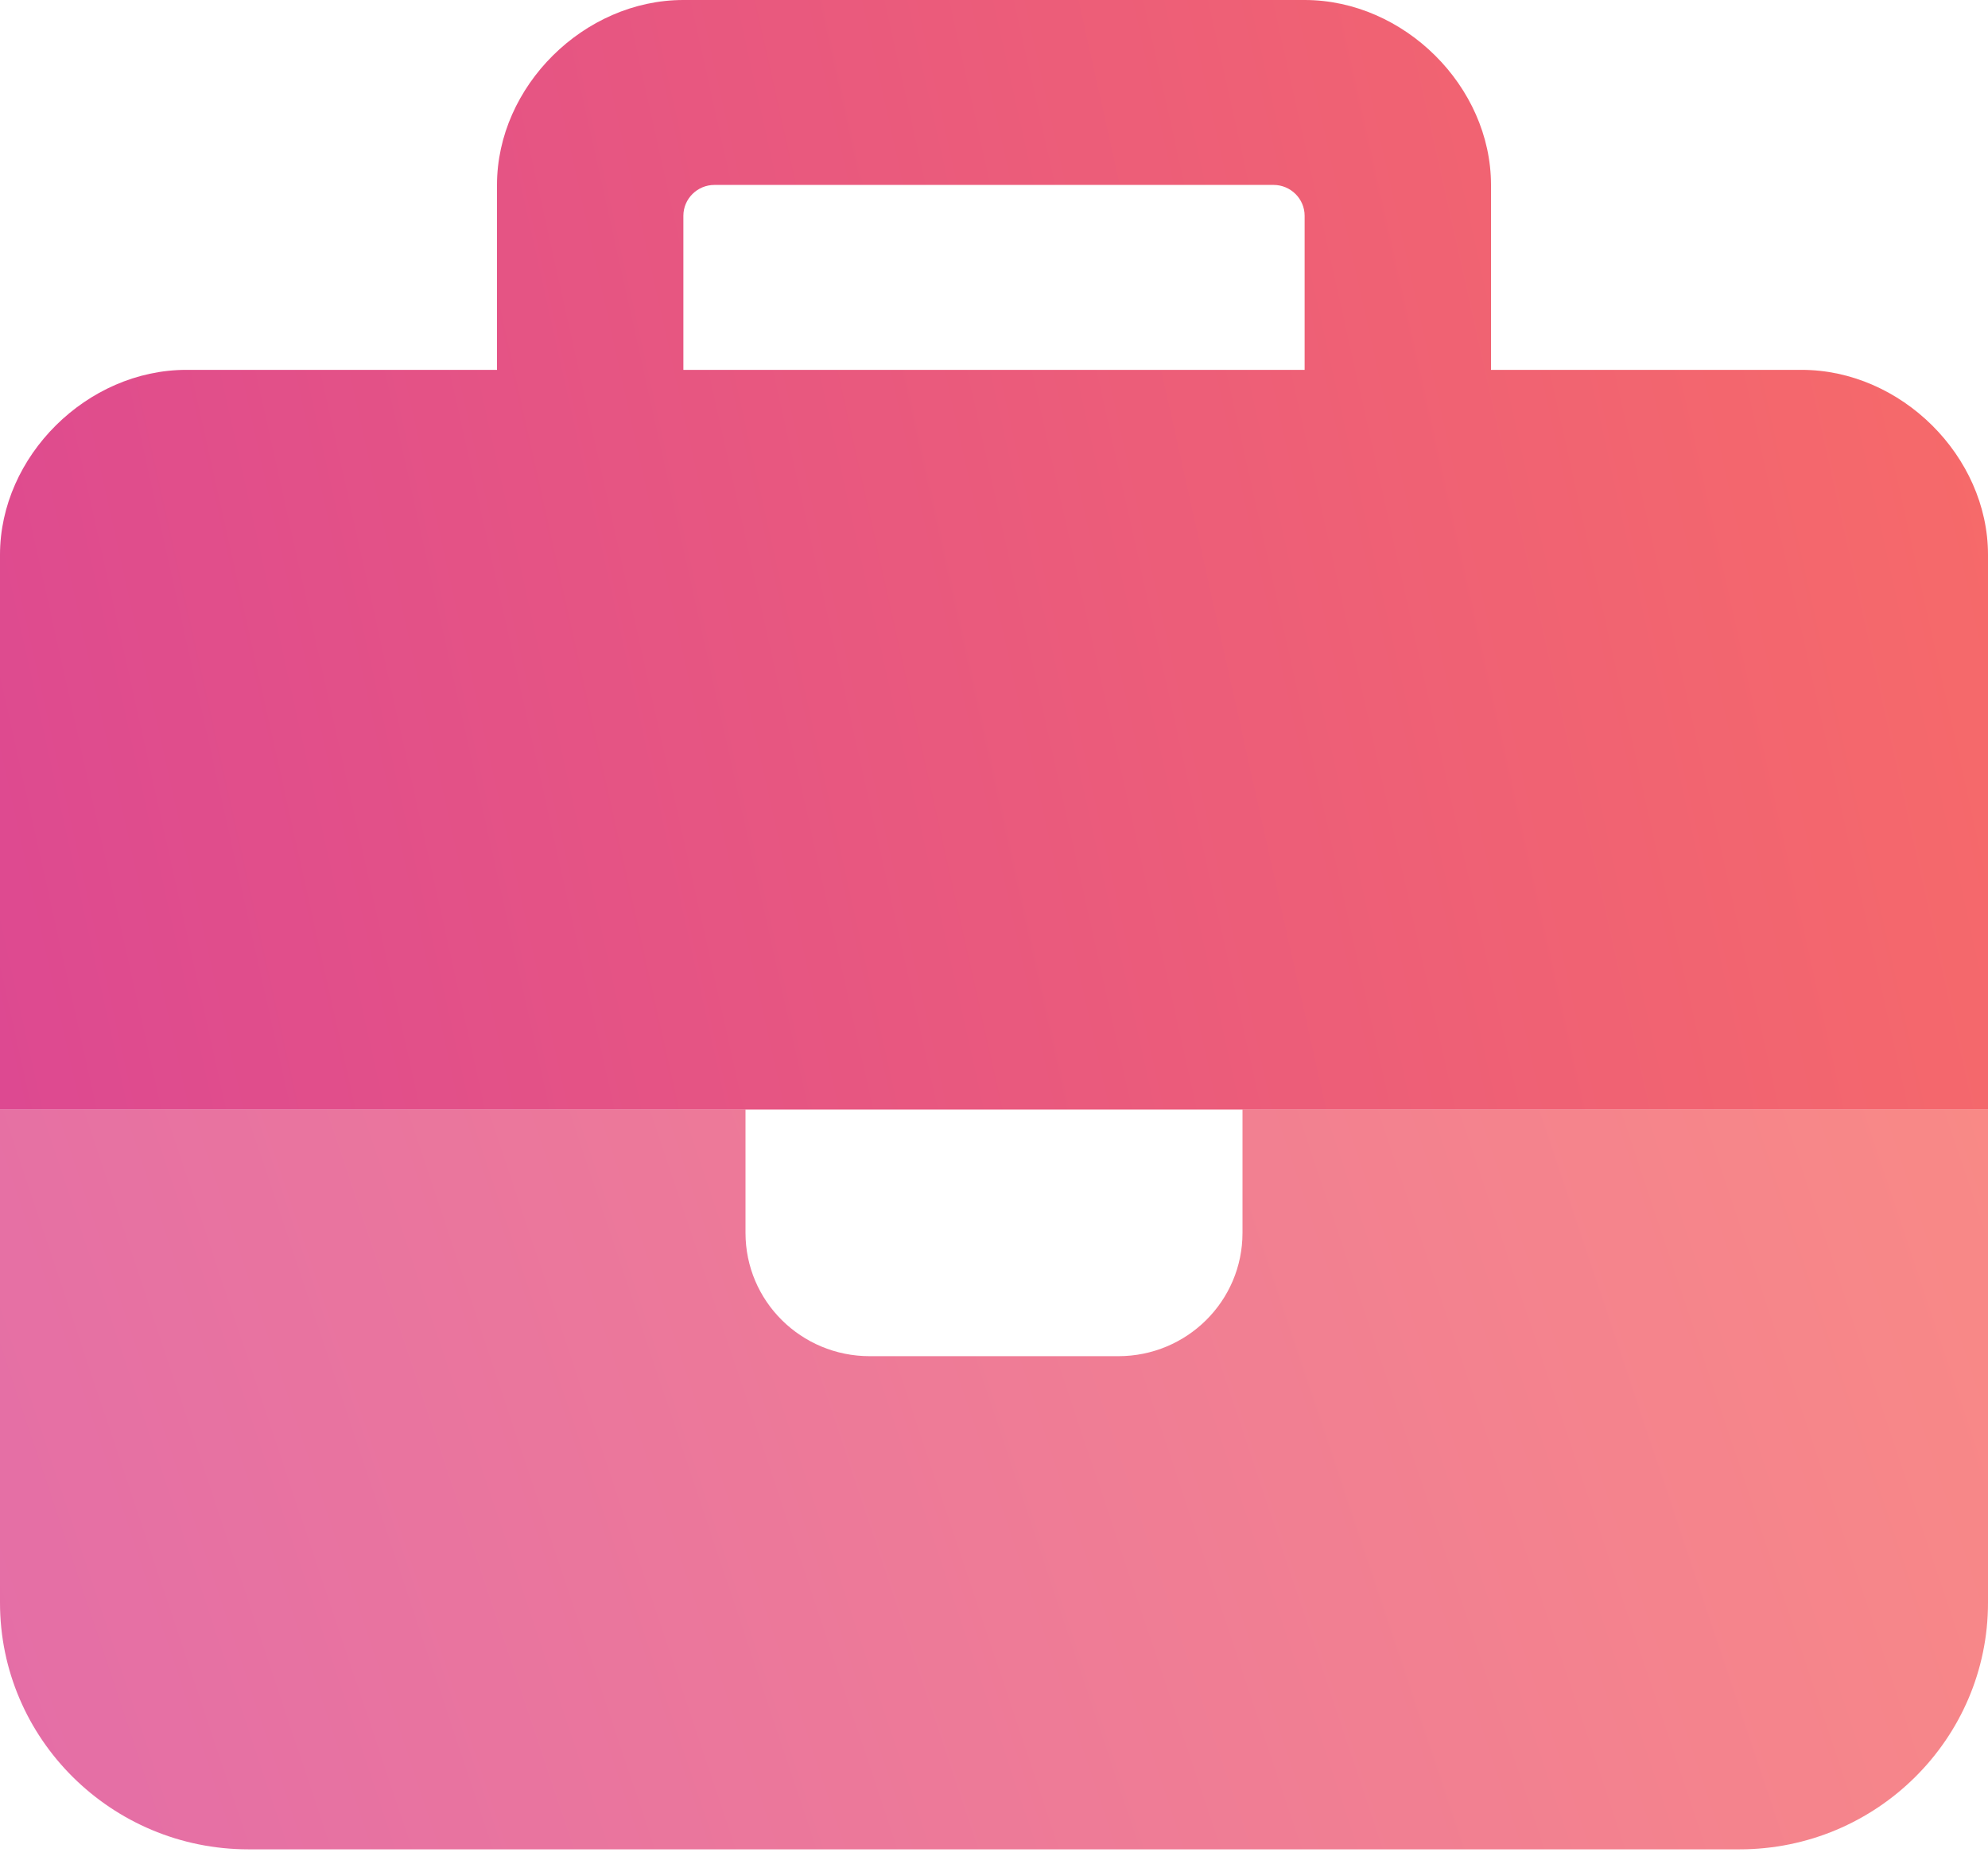
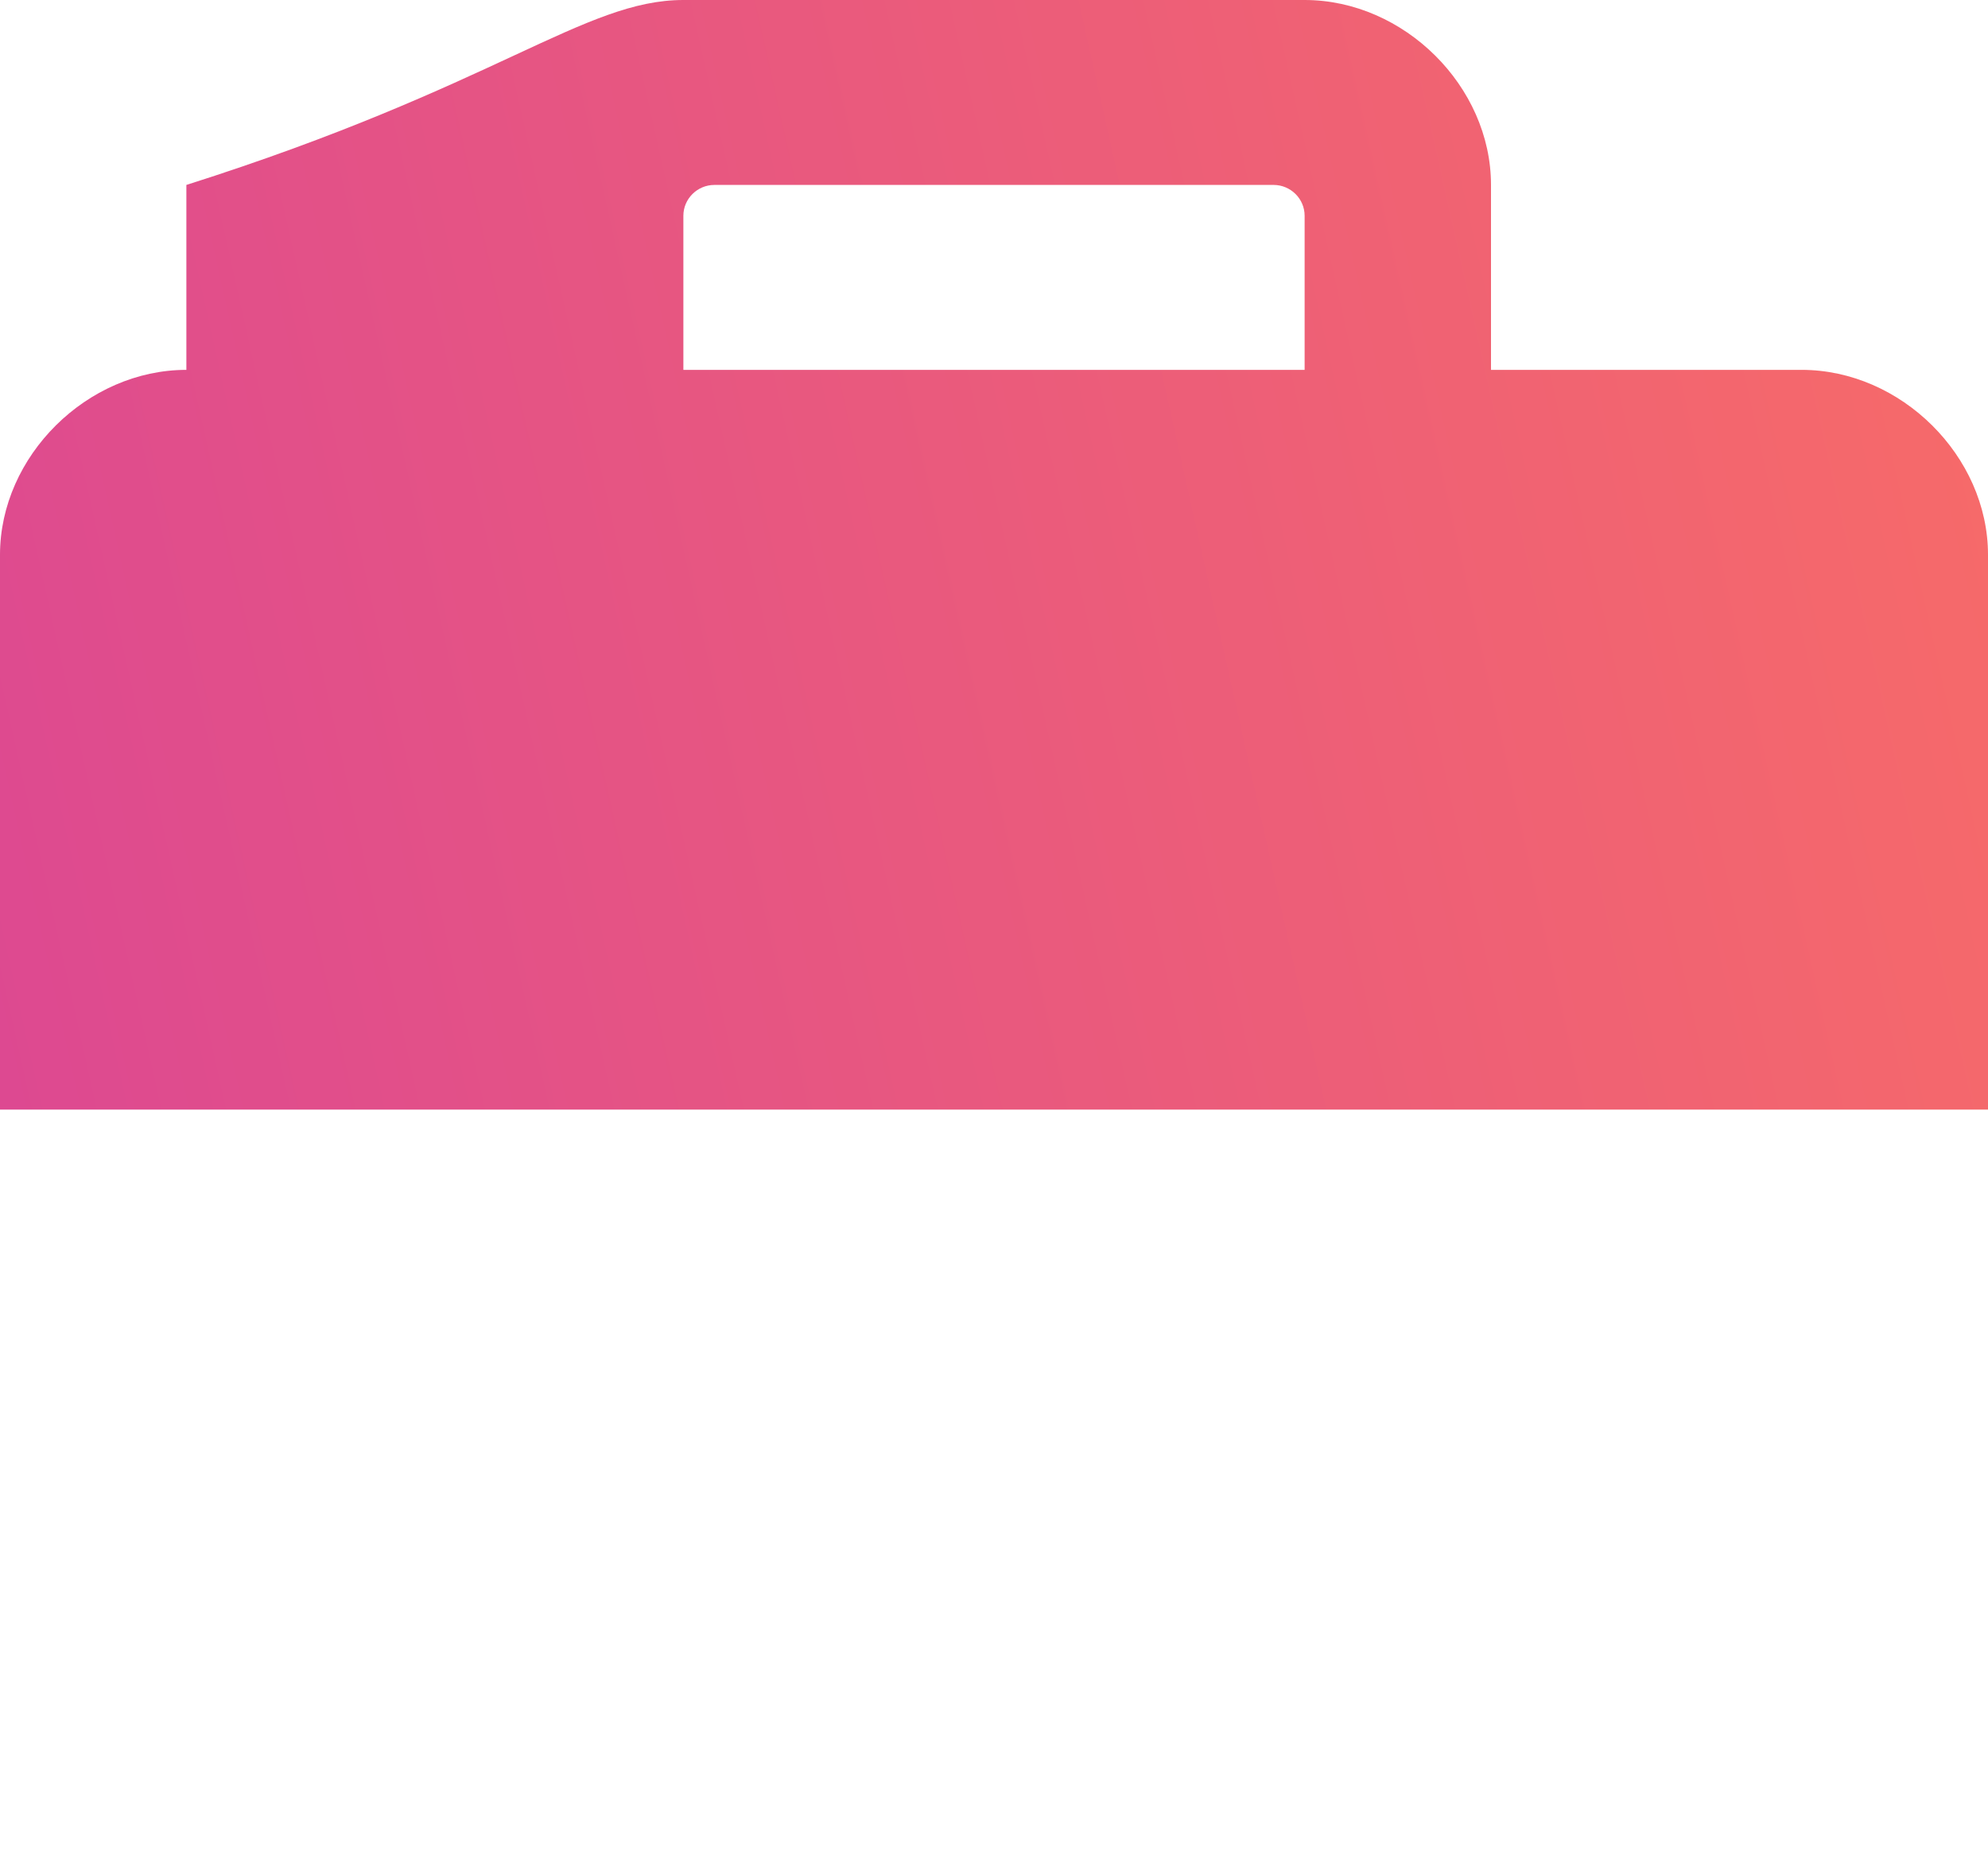
<svg xmlns="http://www.w3.org/2000/svg" width="48" height="45" viewBox="0 0 48 45" fill="none">
-   <path d="M36 8.93H43.5C45.9 8.93 48 11.014 48 13.395V26.791H0V13.395C0 11.014 2.1 8.93 4.5 8.93H12V5.209V4.465C12 2.084 14.1 0 16.5 0H17.25H30.75H31.5C33.9 0 36 2.084 36 4.465V5.209V8.93ZM31.5 8.93V5.209C31.5 4.8 31.163 4.465 30.75 4.465H17.25C16.837 4.465 16.5 4.8 16.5 5.209V8.93H31.5Z" fill="url(#paint0_linear_8176_184)" />
-   <path opacity="0.8" d="M18 26.791H0V38.698C0 41.981 2.691 44.651 6 44.651H42C45.309 44.651 48 41.981 48 38.698V26.791H30V29.767C30 31.414 28.659 32.744 27 32.744H21C19.341 32.744 18 31.414 18 29.767V26.791Z" fill="url(#paint1_linear_8176_184)" />
+   <path d="M36 8.93H43.5C45.9 8.93 48 11.014 48 13.395V26.791H0V13.395C0 11.014 2.1 8.93 4.5 8.93V5.209V4.465C12 2.084 14.1 0 16.5 0H17.25H30.75H31.5C33.9 0 36 2.084 36 4.465V5.209V8.93ZM31.5 8.93V5.209C31.5 4.8 31.163 4.465 30.75 4.465H17.25C16.837 4.465 16.5 4.8 16.5 5.209V8.93H31.5Z" fill="url(#paint0_linear_8176_184)" />
  <defs>
    <linearGradient id="paint0_linear_8176_184" x1="1.74092e-06" y1="26.791" x2="61" y2="13.173" gradientUnits="userSpaceOnUse">
      <stop stop-color="#DD4991" />
      <stop offset="1" stop-color="#FC7260" />
    </linearGradient>
    <linearGradient id="paint1_linear_8176_184" x1="1.74092e-06" y1="44.651" x2="57.584" y2="25.369" gradientUnits="userSpaceOnUse">
      <stop stop-color="#DD4991" />
      <stop offset="1" stop-color="#FC7260" />
    </linearGradient>
  </defs>
</svg>